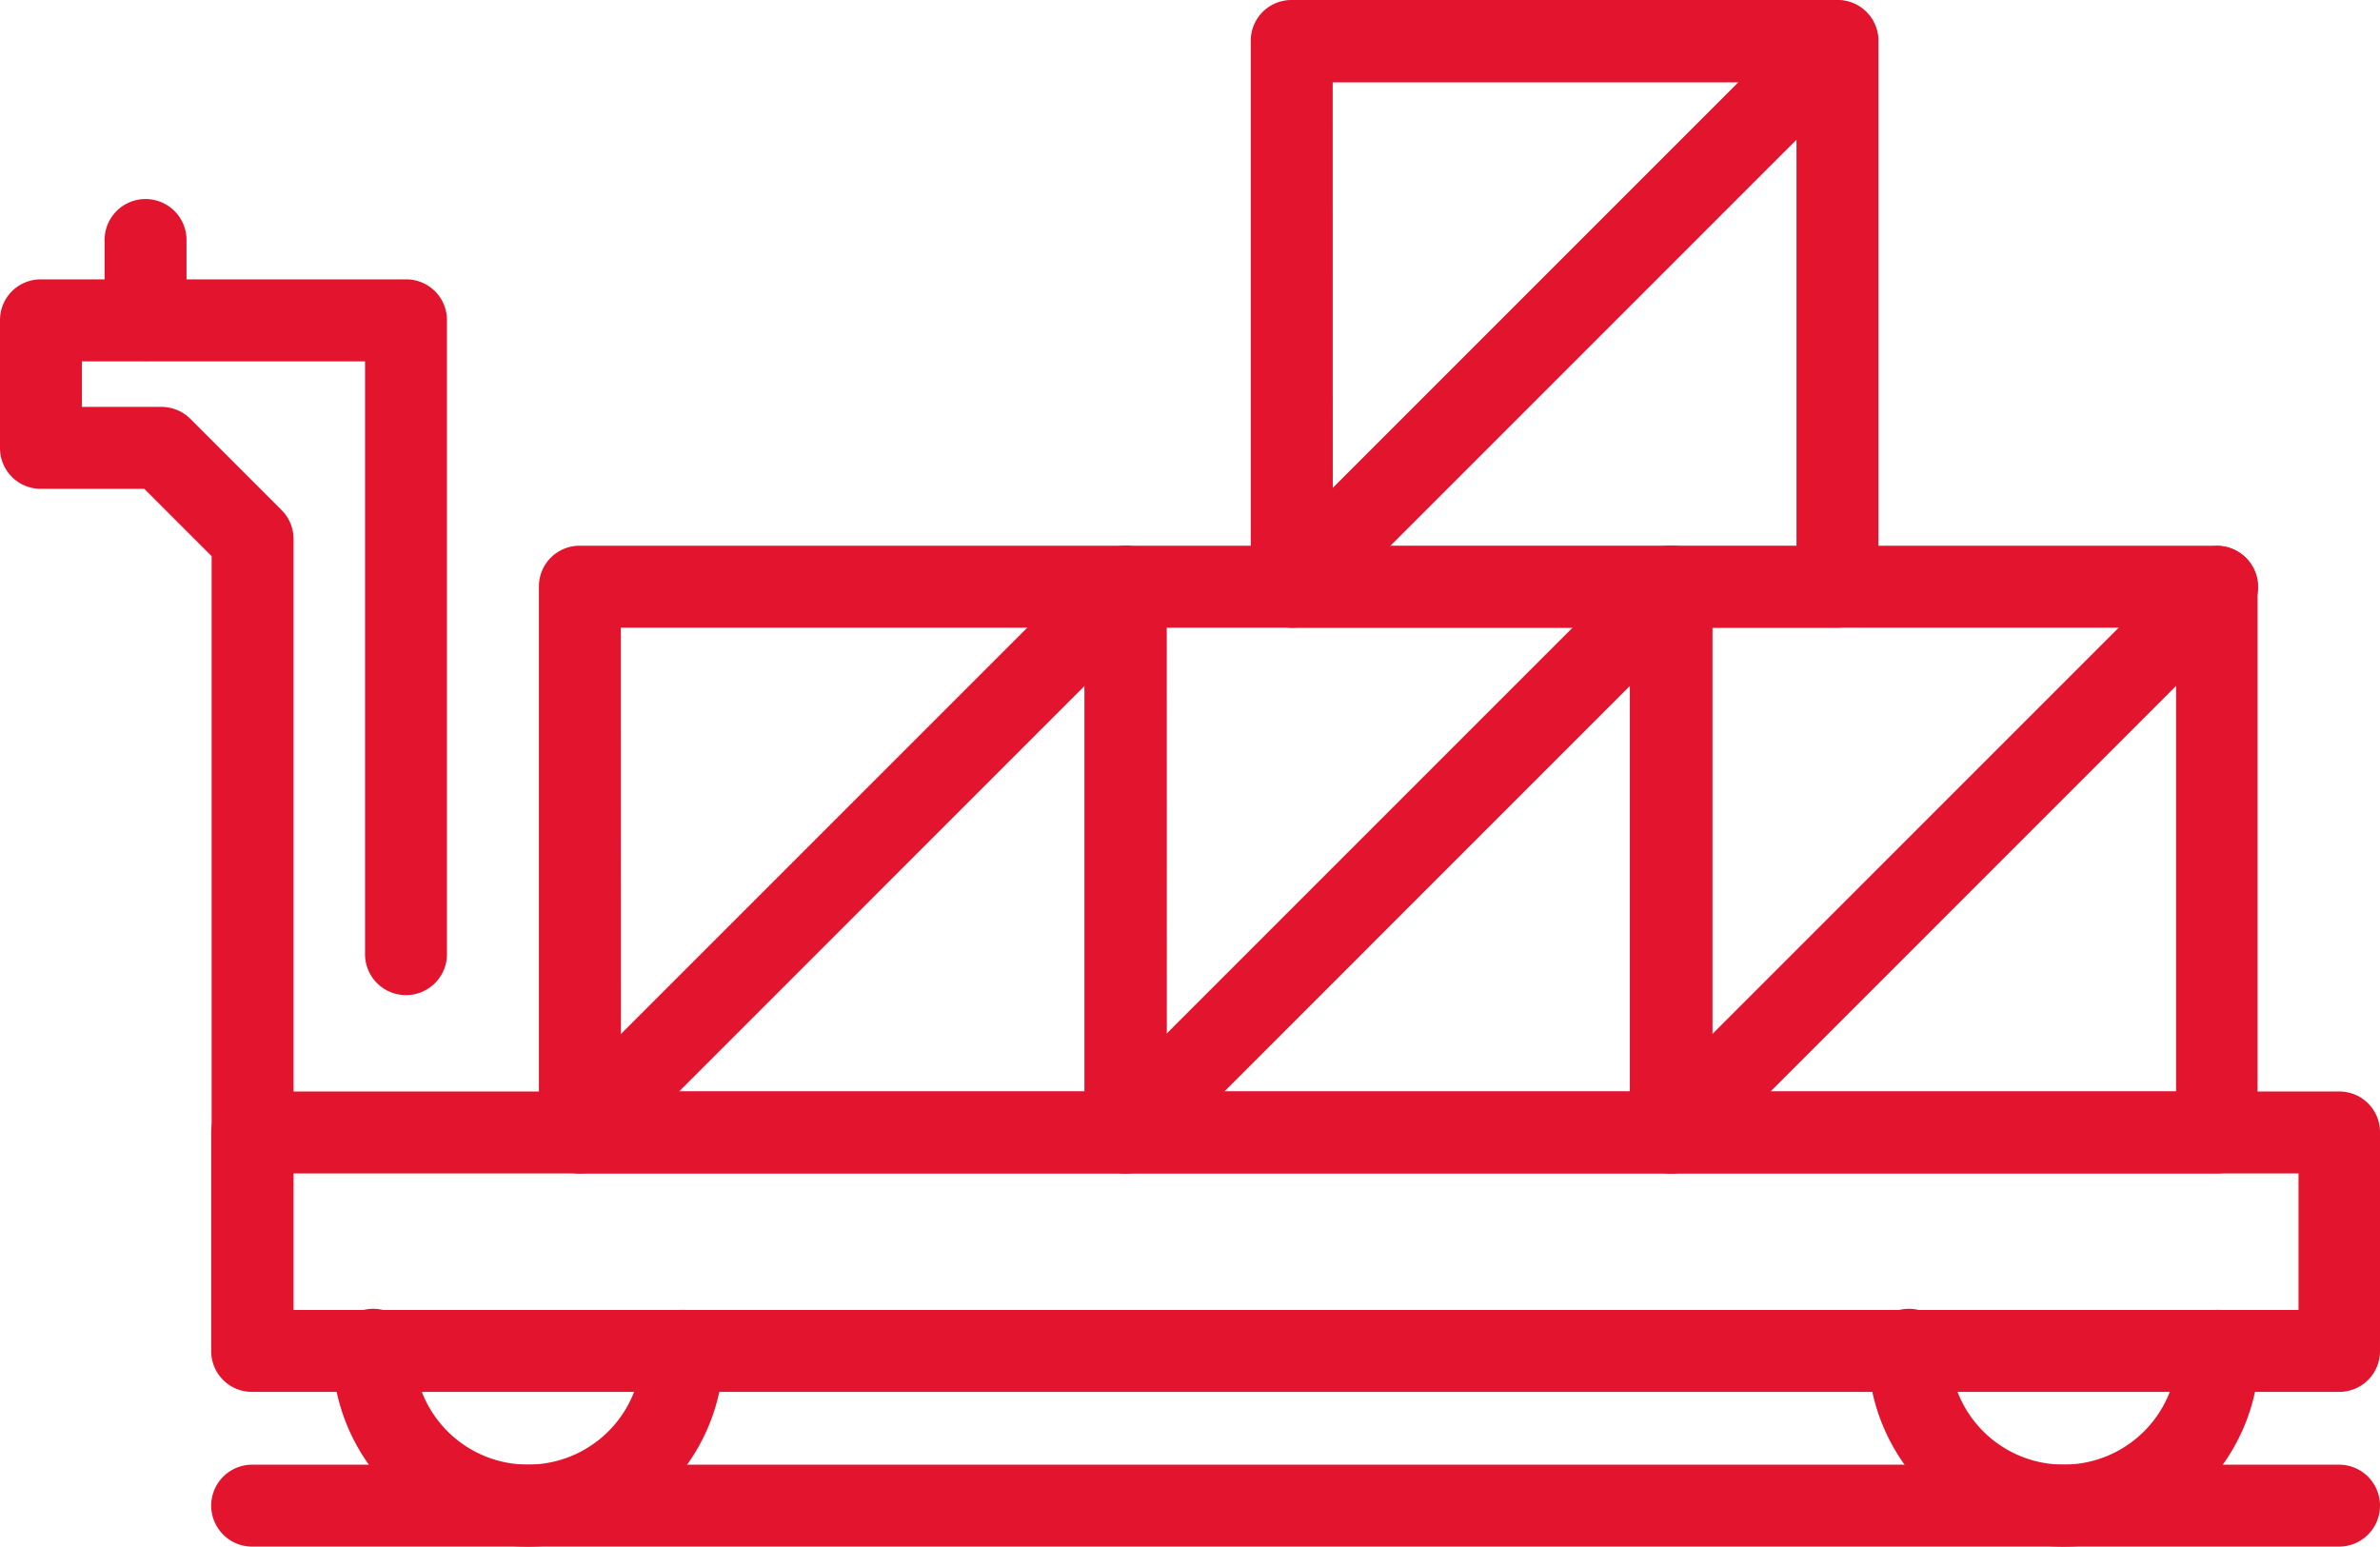
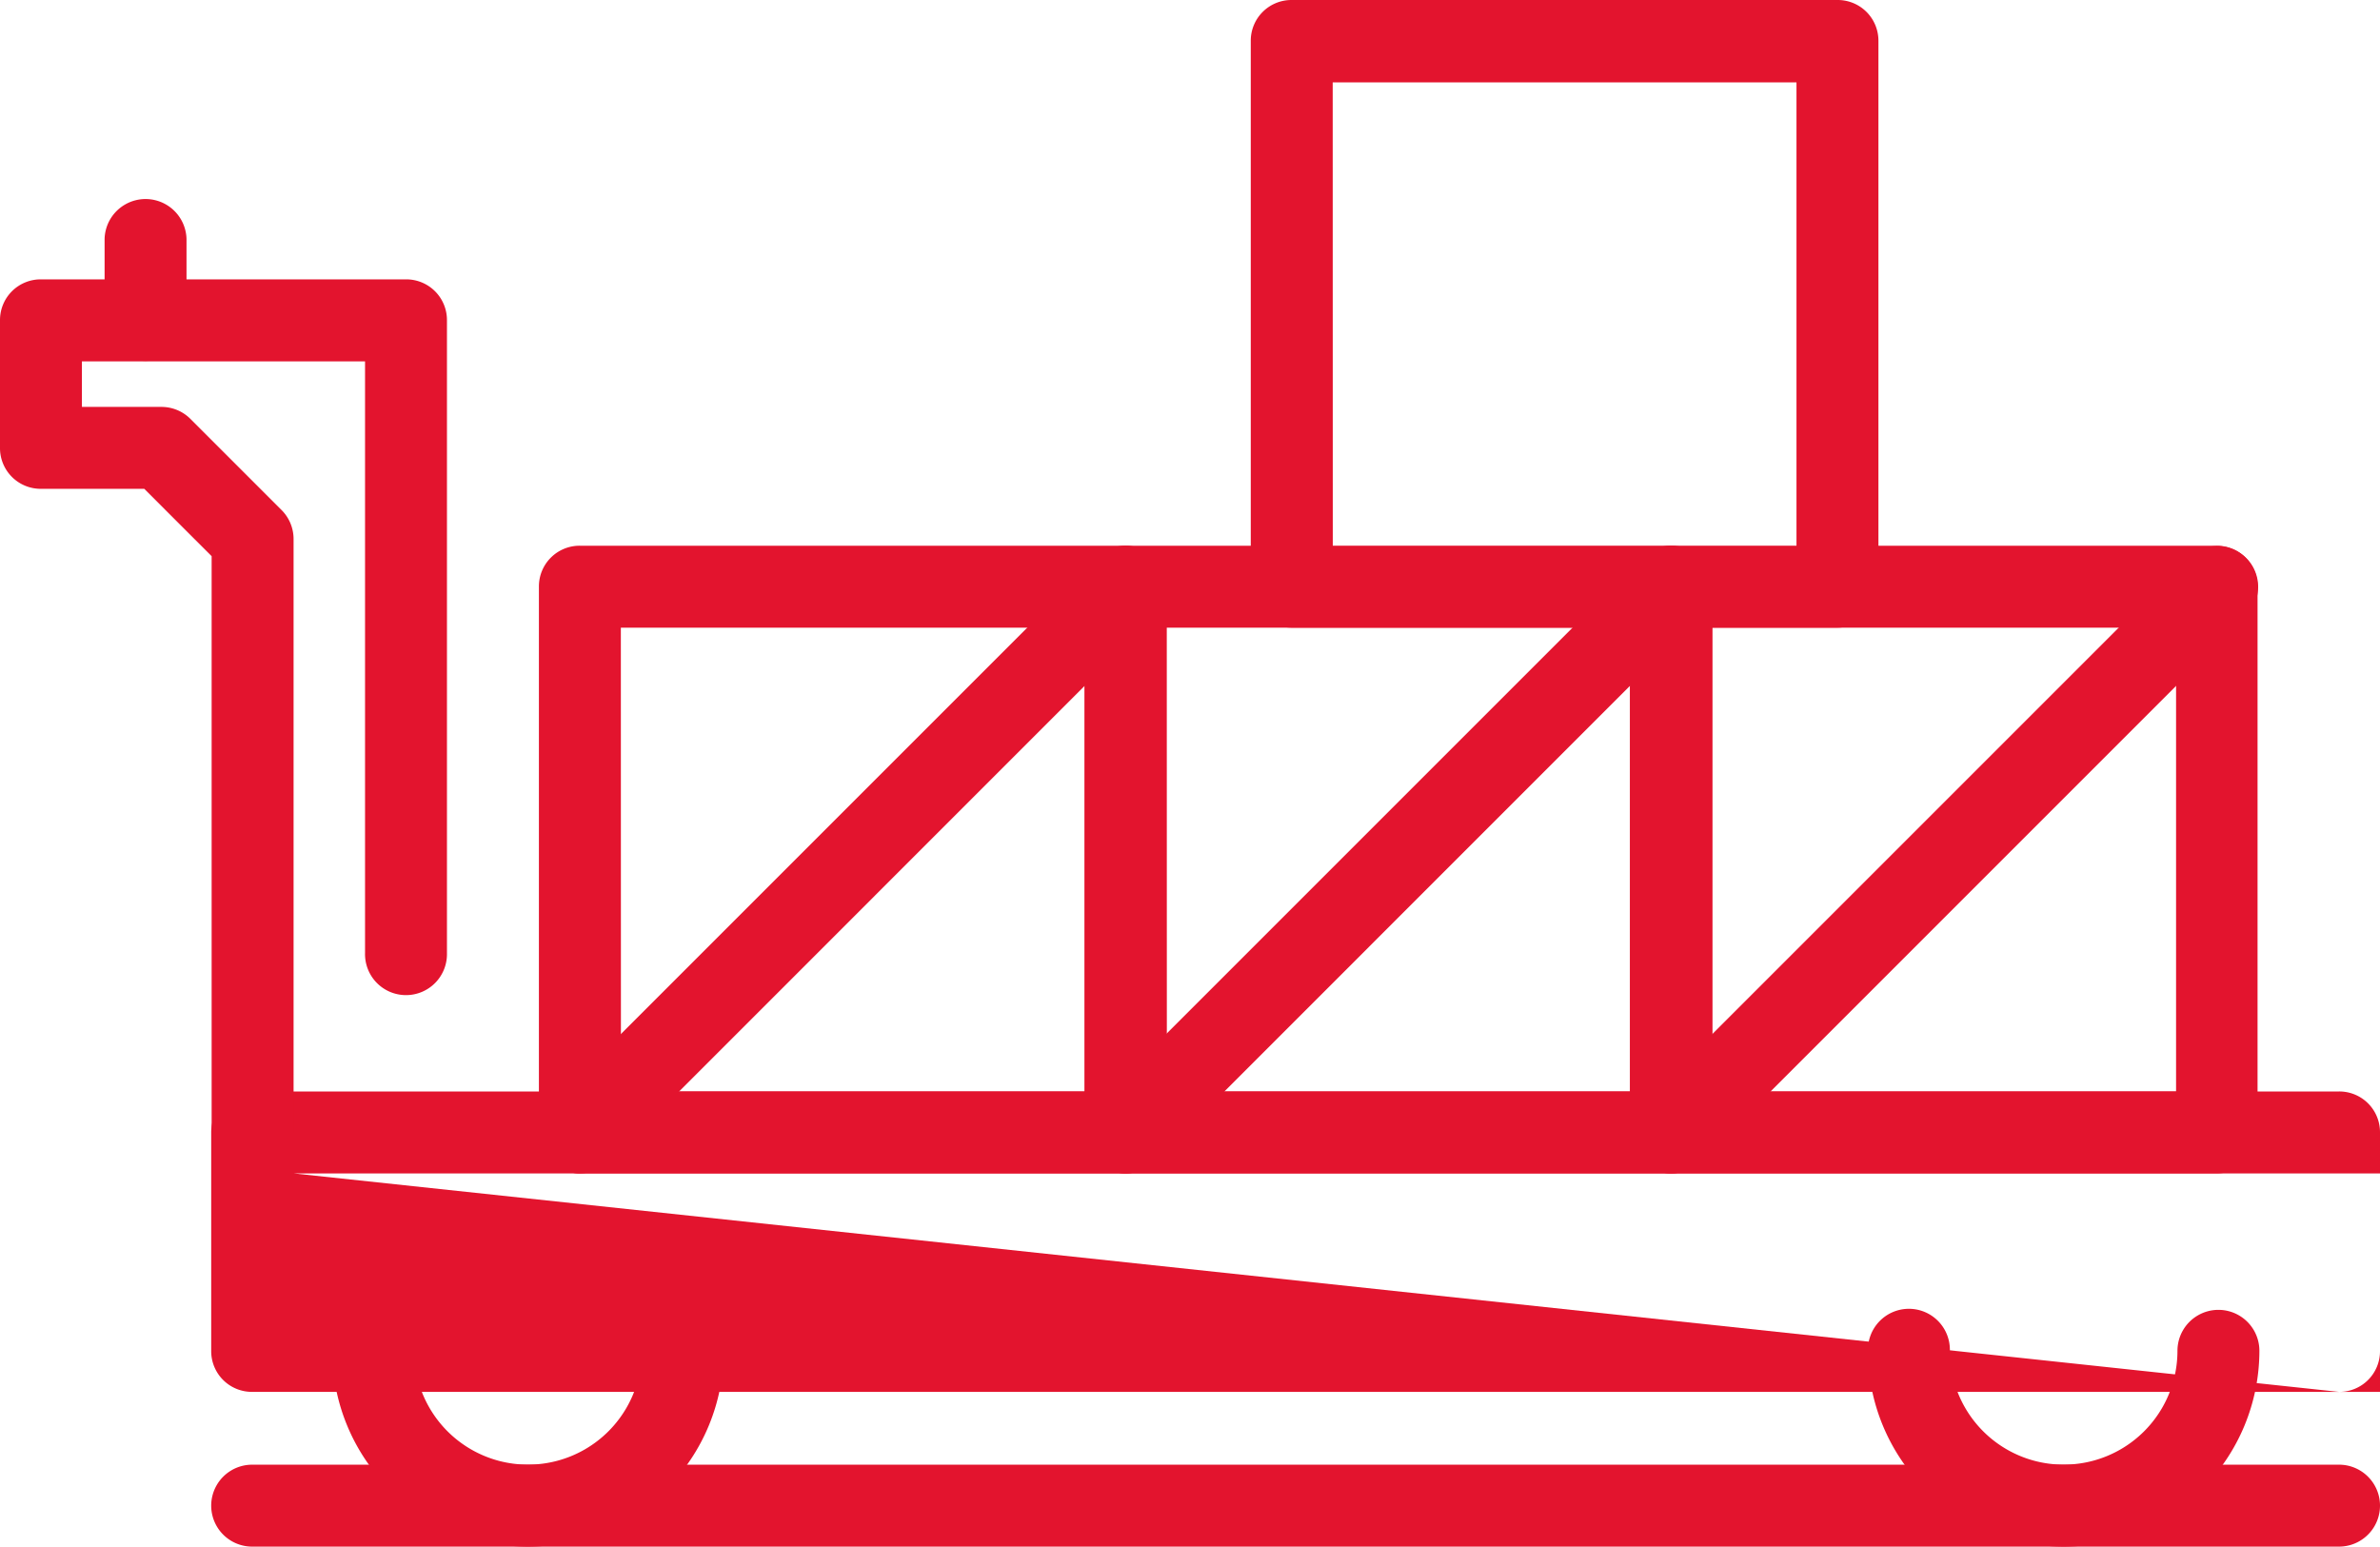
<svg xmlns="http://www.w3.org/2000/svg" id="Gruppe_4" data-name="Gruppe 4" width="87.717" height="57.002" viewBox="0 0 87.717 57.002">
  <path id="Pfad_128" data-name="Pfad 128" d="M75.17,56.647H55.057a1.5,1.5,0,0,1-1.51-1.51V35.024a1.5,1.5,0,0,1,1.51-1.51H75.17a1.5,1.5,0,0,1,1.51,1.51V55.137A1.5,1.5,0,0,1,75.17,56.647Zm-18.6-3.02H73.66V36.534H56.567Z" transform="translate(-33.685 -13.401)" fill="#e3142e" />
  <path id="Pfad_129" data-name="Pfad 129" d="M55.045,56.635a1.5,1.5,0,0,1-1.057-2.567L74.1,33.955a1.506,1.506,0,1,1,2.13,2.13L56.118,56.2A1.569,1.569,0,0,1,55.045,56.635Z" transform="translate(-33.673 -13.389)" fill="#e3142e" />
  <path id="Pfad_130" data-name="Pfad 130" d="M76.369,56.647H56.256a1.5,1.5,0,0,1-1.51-1.51V35.024a1.5,1.5,0,0,1,1.51-1.51H76.369a1.5,1.5,0,0,1,1.51,1.51V55.137A1.514,1.514,0,0,1,76.369,56.647Zm-18.6-3.02H74.859V36.534H57.765Z" transform="translate(-14.771 -13.401)" fill="#e3142e" />
  <path id="Pfad_131" data-name="Pfad 131" d="M56.26,56.635a1.568,1.568,0,0,1-1.074-.436,1.508,1.508,0,0,1,0-2.13L75.3,33.955a1.506,1.506,0,1,1,2.13,2.13L57.317,56.2A1.5,1.5,0,0,1,56.26,56.635Z" transform="translate(-14.775 -13.389)" fill="#e3142e" />
  <path id="Pfad_132" data-name="Pfad 132" d="M77.567,56.647H57.454a1.5,1.5,0,0,1-1.51-1.51V35.024a1.5,1.5,0,0,1,1.51-1.51H77.567a1.5,1.5,0,0,1,1.51,1.51V55.137A1.5,1.5,0,0,1,77.567,56.647ZM58.98,53.627H76.074V36.534H58.98Z" transform="translate(4.127 -13.401)" fill="#e3142e" />
  <path id="Pfad_133" data-name="Pfad 133" d="M57.443,56.635a1.5,1.5,0,0,1-1.057-2.567L76.5,33.955a1.506,1.506,0,1,1,2.13,2.13L58.516,56.2A1.568,1.568,0,0,1,57.443,56.635Z" transform="translate(4.155 -13.389)" fill="#e3142e" />
  <path id="Pfad_134" data-name="Pfad 134" d="M76.734,55.448H56.621a1.5,1.5,0,0,1-1.51-1.51V33.825a1.5,1.5,0,0,1,1.51-1.51H76.734a1.5,1.5,0,0,1,1.51,1.51V53.938A1.514,1.514,0,0,1,76.734,55.448Zm-18.6-3H75.224V35.351H58.131Z" transform="translate(-9.013 -32.315)" fill="#e3142e" />
-   <path id="Pfad_135" data-name="Pfad 135" d="M56.625,55.436A1.568,1.568,0,0,1,55.551,55a1.509,1.509,0,0,1,0-2.13L75.664,32.756a1.506,1.506,0,1,1,2.13,2.13L57.681,55A1.431,1.431,0,0,1,56.625,55.436Z" transform="translate(-9.017 -32.303)" fill="#e3142e" />
-   <path id="Pfad_136" data-name="Pfad 136" d="M131.25,45.785H54.337a1.5,1.5,0,0,1-1.51-1.51V36.223a1.5,1.5,0,0,1,1.51-1.51H131.25a1.5,1.5,0,0,1,1.51,1.51v8.052A1.5,1.5,0,0,1,131.25,45.785Zm-75.387-3.02h73.894V37.733H55.863Z" transform="translate(-45.043 5.514)" fill="#e3142e" />
+   <path id="Pfad_136" data-name="Pfad 136" d="M131.25,45.785H54.337a1.5,1.5,0,0,1-1.51-1.51V36.223a1.5,1.5,0,0,1,1.51-1.51H131.25a1.5,1.5,0,0,1,1.51,1.51v8.052A1.5,1.5,0,0,1,131.25,45.785Zh73.894V37.733H55.863Z" transform="translate(-45.043 5.514)" fill="#e3142e" />
  <path id="Pfad_137" data-name="Pfad 137" d="M60.306,43.916A7.224,7.224,0,0,1,53.093,36.7a1.51,1.51,0,1,1,3.019,0,4.194,4.194,0,1,0,8.388,0,1.51,1.51,0,1,1,3.02,0A7.224,7.224,0,0,1,60.306,43.916Z" transform="translate(-40.847 13.086)" fill="#e3142e" />
  <path id="Pfad_138" data-name="Pfad 138" d="M63.68,43.916A7.224,7.224,0,0,1,56.467,36.7a1.51,1.51,0,1,1,3.019,0,4.194,4.194,0,1,0,8.388,0,1.51,1.51,0,1,1,3.02,0A7.224,7.224,0,0,1,63.68,43.916Z" transform="translate(12.378 13.086)" fill="#e3142e" />
  <path id="Pfad_139" data-name="Pfad 139" d="M131.25,38.553H54.337a1.51,1.51,0,0,1,0-3.02H131.25a1.51,1.51,0,0,1,0,3.02Z" transform="translate(-45.043 18.449)" fill="#e3142e" />
  <path id="Pfad_140" data-name="Pfad 140" d="M61.673,65.875a1.5,1.5,0,0,1-1.51-1.51V43.128l-2.483-2.483H53.873a1.5,1.5,0,0,1-1.51-1.51v-4.7a1.5,1.5,0,0,1,1.51-1.51H67.326a1.5,1.5,0,0,1,1.51,1.51V57.756a1.51,1.51,0,1,1-3.019,0V35.949H55.382v1.677h2.936a1.511,1.511,0,0,1,1.057.436l3.372,3.372a1.509,1.509,0,0,1,.436,1.074V64.382A1.511,1.511,0,0,1,61.673,65.875Z" transform="translate(-52.363 -22.629)" fill="#e3142e" />
  <path id="Pfad_141" data-name="Pfad 141" d="M54.1,38.755a1.5,1.5,0,0,1-1.51-1.51V34.26a1.51,1.51,0,0,1,3.019,0v2.986A1.514,1.514,0,0,1,54.1,38.755Z" transform="translate(-48.735 -25.453)" fill="#e3142e" />
</svg>